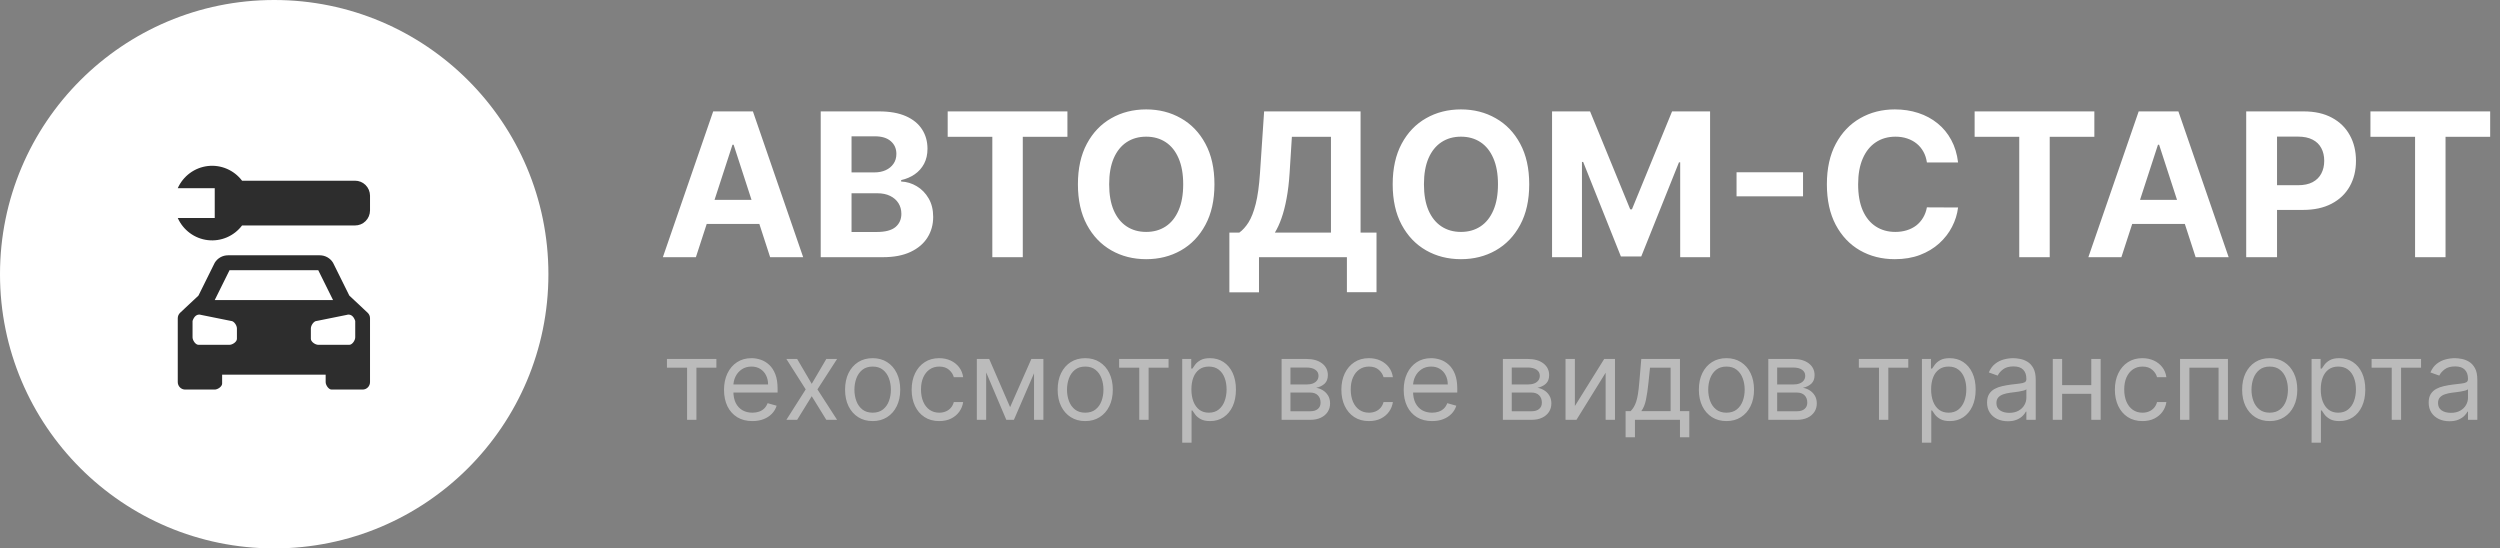
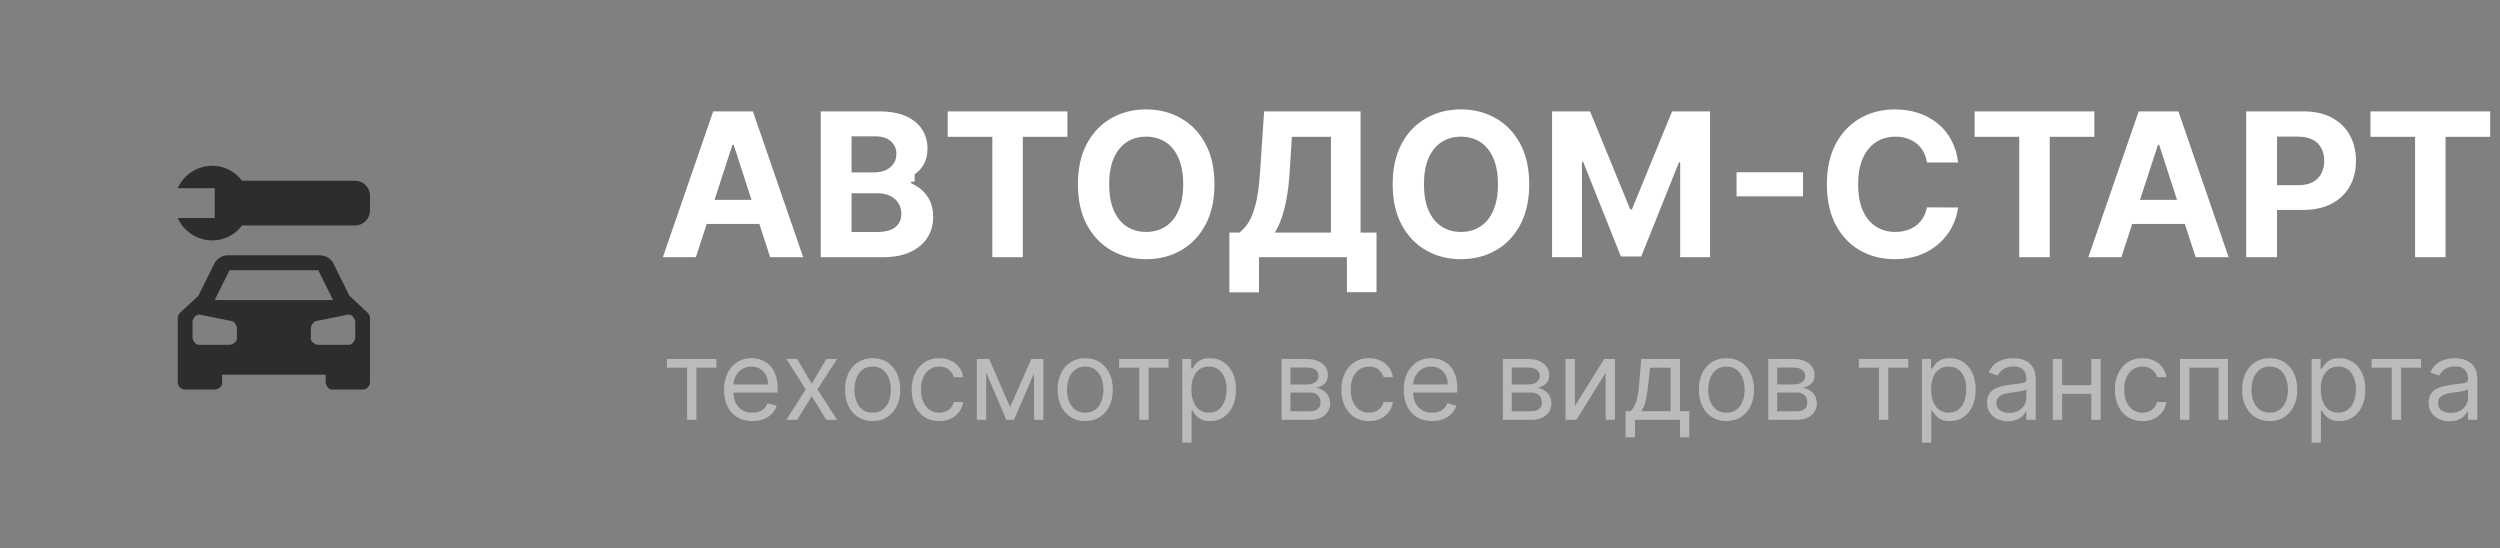
<svg xmlns="http://www.w3.org/2000/svg" width="661" height="145" viewBox="0 0 661 145" fill="none">
  <rect x="0" y="0" width="661" height="145" fill="#808080" stroke="none" />
-   <circle cx="72.5" cy="72.5" r="72.5" fill="white" />
-   <path d="M64.129 89.733V58.46H74.695C77.138 58.46 79.144 58.878 80.712 59.712C82.279 60.537 83.44 61.672 84.193 63.117C84.946 64.563 85.323 66.207 85.323 68.05C85.323 69.892 84.946 71.526 84.193 72.951C83.44 74.376 82.284 75.496 80.727 76.311C79.169 77.115 77.179 77.517 74.756 77.517H66.205V74.097H74.634C76.304 74.097 77.647 73.852 78.665 73.364C79.694 72.875 80.437 72.183 80.895 71.287C81.363 70.381 81.597 69.302 81.597 68.05C81.597 66.797 81.363 65.703 80.895 64.767C80.427 63.83 79.678 63.107 78.65 62.598C77.622 62.079 76.263 61.82 74.573 61.82H67.915V89.733H64.129ZM78.849 75.685L86.545 89.733H82.147L74.573 75.685H78.849Z" fill="white" />
  <path d="M176.341 97.214V94.909H189.415V97.214H184.135V111H181.663V97.214H176.341ZM198.932 111.335C197.382 111.335 196.044 110.993 194.92 110.309C193.802 109.617 192.94 108.653 192.332 107.417C191.732 106.174 191.431 104.728 191.431 103.08C191.431 101.432 191.732 99.979 192.332 98.722C192.94 97.458 193.785 96.474 194.867 95.768C195.957 95.056 197.228 94.7 198.681 94.7C199.519 94.7 200.346 94.839 201.163 95.119C201.981 95.398 202.724 95.852 203.395 96.481C204.065 97.102 204.6 97.926 204.998 98.953C205.396 99.979 205.595 101.243 205.595 102.745V103.793H193.191V101.656H203.081C203.081 100.748 202.899 99.938 202.536 99.225C202.18 98.513 201.67 97.951 201.006 97.538C200.35 97.126 199.575 96.921 198.681 96.921C197.696 96.921 196.844 97.165 196.125 97.654C195.412 98.136 194.864 98.764 194.48 99.539C194.096 100.315 193.904 101.146 193.904 102.033V103.457C193.904 104.673 194.113 105.703 194.532 106.548C194.958 107.386 195.548 108.025 196.303 108.465C197.057 108.898 197.933 109.114 198.932 109.114C199.582 109.114 200.168 109.024 200.692 108.842C201.223 108.653 201.68 108.374 202.064 108.004C202.448 107.627 202.745 107.159 202.955 106.6L205.343 107.271C205.092 108.081 204.669 108.793 204.076 109.408C203.482 110.015 202.749 110.49 201.876 110.832C201.003 111.168 200.022 111.335 198.932 111.335ZM210.767 94.909L214.622 101.488L218.477 94.909H221.327L216.131 102.955L221.327 111H218.477L214.622 104.756L210.767 111H207.918L213.03 102.955L207.918 94.909H210.767ZM230.729 111.335C229.276 111.335 228.002 110.99 226.905 110.298C225.816 109.607 224.964 108.639 224.349 107.396C223.742 106.153 223.438 104.701 223.438 103.038C223.438 101.362 223.742 99.899 224.349 98.649C224.964 97.399 225.816 96.428 226.905 95.737C228.002 95.045 229.276 94.7 230.729 94.7C232.182 94.7 233.453 95.045 234.542 95.737C235.639 96.428 236.491 97.399 237.098 98.649C237.713 99.899 238.02 101.362 238.02 103.038C238.02 104.701 237.713 106.153 237.098 107.396C236.491 108.639 235.639 109.607 234.542 110.298C233.453 110.99 232.182 111.335 230.729 111.335ZM230.729 109.114C231.832 109.114 232.74 108.831 233.453 108.266C234.165 107.7 234.692 106.956 235.034 106.034C235.377 105.113 235.548 104.114 235.548 103.038C235.548 101.963 235.377 100.961 235.034 100.032C234.692 99.103 234.165 98.352 233.453 97.779C232.74 97.207 231.832 96.921 230.729 96.921C229.625 96.921 228.718 97.207 228.005 97.779C227.293 98.352 226.766 99.103 226.423 100.032C226.081 100.961 225.91 101.963 225.91 103.038C225.91 104.114 226.081 105.113 226.423 106.034C226.766 106.956 227.293 107.7 228.005 108.266C228.718 108.831 229.625 109.114 230.729 109.114ZM248.331 111.335C246.822 111.335 245.523 110.979 244.434 110.267C243.344 109.554 242.506 108.573 241.92 107.323C241.333 106.073 241.04 104.645 241.04 103.038C241.04 101.404 241.34 99.962 241.941 98.712C242.548 97.455 243.393 96.474 244.476 95.768C245.565 95.056 246.836 94.7 248.289 94.7C249.42 94.7 250.44 94.909 251.348 95.328C252.256 95.747 253 96.334 253.579 97.088C254.159 97.842 254.519 98.722 254.658 99.728H252.186C251.998 98.995 251.578 98.345 250.929 97.779C250.286 97.207 249.42 96.921 248.331 96.921C247.367 96.921 246.522 97.172 245.796 97.675C245.076 98.171 244.514 98.873 244.109 99.78C243.711 100.681 243.512 101.739 243.512 102.955C243.512 104.198 243.708 105.28 244.099 106.202C244.497 107.124 245.056 107.84 245.775 108.35C246.501 108.859 247.353 109.114 248.331 109.114C248.973 109.114 249.557 109.003 250.08 108.779C250.604 108.556 251.048 108.234 251.411 107.815C251.774 107.396 252.032 106.893 252.186 106.307H254.658C254.519 107.257 254.173 108.112 253.621 108.873C253.077 109.628 252.354 110.228 251.453 110.675C250.559 111.115 249.518 111.335 248.331 111.335ZM267.072 107.648L272.687 94.909H275.034L268.078 111H266.067L259.236 94.909H261.541L267.072 107.648ZM260.745 94.909V111H258.273V94.909H260.745ZM273.4 111V94.909H275.872V111H273.4ZM286.934 111.335C285.482 111.335 284.207 110.99 283.111 110.298C282.021 109.607 281.169 108.639 280.555 107.396C279.947 106.153 279.643 104.701 279.643 103.038C279.643 101.362 279.947 99.899 280.555 98.649C281.169 97.399 282.021 96.428 283.111 95.737C284.207 95.045 285.482 94.7 286.934 94.7C288.387 94.7 289.658 95.045 290.748 95.737C291.844 96.428 292.696 97.399 293.304 98.649C293.918 99.899 294.226 101.362 294.226 103.038C294.226 104.701 293.918 106.153 293.304 107.396C292.696 108.639 291.844 109.607 290.748 110.298C289.658 110.99 288.387 111.335 286.934 111.335ZM286.934 109.114C288.038 109.114 288.946 108.831 289.658 108.266C290.371 107.7 290.898 106.956 291.24 106.034C291.582 105.113 291.753 104.114 291.753 103.038C291.753 101.963 291.582 100.961 291.24 100.032C290.898 99.103 290.371 98.352 289.658 97.779C288.946 97.207 288.038 96.921 286.934 96.921C285.831 96.921 284.923 97.207 284.211 97.779C283.498 98.352 282.971 99.103 282.629 100.032C282.287 100.961 282.116 101.963 282.116 103.038C282.116 104.114 282.287 105.113 282.629 106.034C282.971 106.956 283.498 107.7 284.211 108.266C284.923 108.831 285.831 109.114 286.934 109.114ZM295.897 97.214V94.909H308.97V97.214H303.691V111H301.218V97.214H295.897ZM312.577 117.034V94.909H314.965V97.465H315.259C315.44 97.186 315.692 96.83 316.013 96.397C316.341 95.957 316.809 95.566 317.417 95.223C318.031 94.874 318.862 94.7 319.91 94.7C321.265 94.7 322.459 95.038 323.493 95.716C324.526 96.393 325.333 97.353 325.913 98.597C326.492 99.84 326.782 101.306 326.782 102.996C326.782 104.701 326.492 106.178 325.913 107.428C325.333 108.671 324.53 109.635 323.503 110.319C322.476 110.997 321.293 111.335 319.952 111.335C318.918 111.335 318.091 111.164 317.469 110.822C316.847 110.473 316.369 110.078 316.034 109.638C315.699 109.191 315.44 108.821 315.259 108.528H315.049V117.034H312.577ZM315.007 102.955C315.007 104.17 315.185 105.242 315.541 106.171C315.898 107.093 316.418 107.815 317.102 108.339C317.787 108.856 318.625 109.114 319.617 109.114C320.65 109.114 321.513 108.842 322.204 108.297C322.902 107.746 323.426 107.005 323.775 106.076C324.132 105.141 324.31 104.1 324.31 102.955C324.31 101.823 324.135 100.804 323.786 99.896C323.444 98.981 322.923 98.258 322.225 97.727C321.534 97.189 320.664 96.921 319.617 96.921C318.611 96.921 317.766 97.175 317.081 97.685C316.397 98.188 315.88 98.893 315.531 99.801C315.182 100.702 315.007 101.753 315.007 102.955ZM338.85 111V94.909H345.429C347.161 94.909 348.537 95.3 349.557 96.082C350.576 96.865 351.086 97.898 351.086 99.183C351.086 100.161 350.796 100.919 350.216 101.456C349.637 101.987 348.893 102.347 347.985 102.536C348.579 102.619 349.155 102.829 349.714 103.164C350.279 103.499 350.747 103.96 351.117 104.547C351.488 105.127 351.673 105.839 351.673 106.684C351.673 107.508 351.463 108.245 351.044 108.894C350.625 109.544 350.024 110.057 349.242 110.434C348.46 110.811 347.524 111 346.435 111H338.85ZM341.197 108.737H346.435C347.287 108.737 347.954 108.535 348.436 108.13C348.917 107.725 349.158 107.173 349.158 106.474C349.158 105.643 348.917 104.99 348.436 104.515C347.954 104.034 347.287 103.793 346.435 103.793H341.197V108.737ZM341.197 101.656H345.429C346.092 101.656 346.662 101.565 347.137 101.383C347.611 101.195 347.975 100.929 348.226 100.587C348.484 100.238 348.614 99.826 348.614 99.351C348.614 98.673 348.331 98.143 347.765 97.758C347.199 97.367 346.421 97.172 345.429 97.172H341.197V101.656ZM361.952 111.335C360.444 111.335 359.145 110.979 358.055 110.267C356.966 109.554 356.127 108.573 355.541 107.323C354.954 106.073 354.661 104.645 354.661 103.038C354.661 101.404 354.961 99.962 355.562 98.712C356.169 97.455 357.014 96.474 358.097 95.768C359.186 95.056 360.458 94.7 361.91 94.7C363.042 94.7 364.061 94.909 364.969 95.328C365.877 95.747 366.621 96.334 367.2 97.088C367.78 97.842 368.14 98.722 368.279 99.728H365.807C365.619 98.995 365.2 98.345 364.55 97.779C363.908 97.207 363.042 96.921 361.952 96.921C360.988 96.921 360.143 97.172 359.417 97.675C358.698 98.171 358.135 98.873 357.73 99.78C357.332 100.681 357.133 101.739 357.133 102.955C357.133 104.198 357.329 105.28 357.72 106.202C358.118 107.124 358.677 107.84 359.396 108.35C360.122 108.859 360.974 109.114 361.952 109.114C362.595 109.114 363.178 109.003 363.702 108.779C364.225 108.556 364.669 108.234 365.032 107.815C365.395 107.396 365.654 106.893 365.807 106.307H368.279C368.14 107.257 367.794 108.112 367.242 108.873C366.698 109.628 365.975 110.228 365.074 110.675C364.18 111.115 363.139 111.335 361.952 111.335ZM378.64 111.335C377.09 111.335 375.752 110.993 374.628 110.309C373.51 109.617 372.648 108.653 372.04 107.417C371.44 106.174 371.139 104.728 371.139 103.08C371.139 101.432 371.44 99.979 372.04 98.722C372.648 97.458 373.493 96.474 374.575 95.768C375.665 95.056 376.936 94.7 378.389 94.7C379.227 94.7 380.054 94.839 380.871 95.119C381.689 95.398 382.432 95.852 383.103 96.481C383.773 97.102 384.308 97.926 384.706 98.953C385.104 99.979 385.303 101.243 385.303 102.745V103.793H372.899V101.656H382.789C382.789 100.748 382.607 99.938 382.244 99.225C381.888 98.513 381.378 97.951 380.714 97.538C380.058 97.126 379.283 96.921 378.389 96.921C377.404 96.921 376.552 97.165 375.833 97.654C375.12 98.136 374.572 98.764 374.188 99.539C373.804 100.315 373.612 101.146 373.612 102.033V103.457C373.612 104.673 373.821 105.703 374.24 106.548C374.666 107.386 375.256 108.025 376.011 108.465C376.765 108.898 377.641 109.114 378.64 109.114C379.29 109.114 379.876 109.024 380.4 108.842C380.931 108.653 381.388 108.374 381.772 108.004C382.156 107.627 382.453 107.159 382.663 106.6L385.051 107.271C384.8 108.081 384.377 108.793 383.784 109.408C383.19 110.015 382.457 110.49 381.584 110.832C380.711 111.168 379.73 111.335 378.64 111.335ZM397.36 111V94.909H403.939C405.671 94.909 407.047 95.3 408.067 96.082C409.086 96.865 409.596 97.898 409.596 99.183C409.596 100.161 409.306 100.919 408.727 101.456C408.147 101.987 407.403 102.347 406.495 102.536C407.089 102.619 407.665 102.829 408.224 103.164C408.79 103.499 409.258 103.96 409.628 104.547C409.998 105.127 410.183 105.839 410.183 106.684C410.183 107.508 409.973 108.245 409.554 108.894C409.135 109.544 408.535 110.057 407.752 110.434C406.97 110.811 406.034 111 404.945 111H397.36ZM399.707 108.737H404.945C405.797 108.737 406.464 108.535 406.946 108.13C407.428 107.725 407.669 107.173 407.669 106.474C407.669 105.643 407.428 104.99 406.946 104.515C406.464 104.034 405.797 103.793 404.945 103.793H399.707V108.737ZM399.707 101.656H403.939C404.603 101.656 405.172 101.565 405.647 101.383C406.122 101.195 406.485 100.929 406.736 100.587C406.995 100.238 407.124 99.826 407.124 99.351C407.124 98.673 406.841 98.143 406.275 97.758C405.71 97.367 404.931 97.172 403.939 97.172H399.707V101.656ZM416.398 107.354L424.15 94.909H426.999V111H424.527V98.555L416.817 111H413.925V94.909H416.398V107.354ZM429.809 115.609V108.695H431.15C431.479 108.353 431.761 107.983 431.999 107.585C432.236 107.187 432.442 106.715 432.617 106.171C432.799 105.619 432.952 104.948 433.078 104.159C433.204 103.363 433.315 102.403 433.413 101.278L433.958 94.909H444.182V108.695H446.655V115.609H444.182V111H432.282V115.609H429.809ZM433.958 108.695H441.71V97.214H436.263L435.843 101.278C435.669 102.962 435.452 104.432 435.194 105.689C434.936 106.946 434.524 107.948 433.958 108.695ZM456.473 111.335C455.02 111.335 453.746 110.99 452.649 110.298C451.56 109.607 450.708 108.639 450.093 107.396C449.486 106.153 449.182 104.701 449.182 103.038C449.182 101.362 449.486 99.899 450.093 98.649C450.708 97.399 451.56 96.428 452.649 95.737C453.746 95.045 455.02 94.7 456.473 94.7C457.926 94.7 459.197 95.045 460.286 95.737C461.383 96.428 462.235 97.399 462.842 98.649C463.457 99.899 463.764 101.362 463.764 103.038C463.764 104.701 463.457 106.153 462.842 107.396C462.235 108.639 461.383 109.607 460.286 110.298C459.197 110.99 457.926 111.335 456.473 111.335ZM456.473 109.114C457.577 109.114 458.484 108.831 459.197 108.266C459.909 107.7 460.436 106.956 460.779 106.034C461.121 105.113 461.292 104.114 461.292 103.038C461.292 101.963 461.121 100.961 460.779 100.032C460.436 99.103 459.909 98.352 459.197 97.779C458.484 97.207 457.577 96.921 456.473 96.921C455.37 96.921 454.462 97.207 453.749 97.779C453.037 98.352 452.51 99.103 452.167 100.032C451.825 100.961 451.654 101.963 451.654 103.038C451.654 104.114 451.825 105.113 452.167 106.034C452.51 106.956 453.037 107.7 453.749 108.266C454.462 108.831 455.37 109.114 456.473 109.114ZM467.538 111V94.909H474.117C475.849 94.909 477.225 95.3 478.244 96.082C479.264 96.865 479.774 97.898 479.774 99.183C479.774 100.161 479.484 100.919 478.904 101.456C478.325 101.987 477.581 102.347 476.673 102.536C477.267 102.619 477.843 102.829 478.402 103.164C478.967 103.499 479.435 103.96 479.805 104.547C480.176 105.127 480.361 105.839 480.361 106.684C480.361 107.508 480.151 108.245 479.732 108.894C479.313 109.544 478.712 110.057 477.93 110.434C477.148 110.811 476.212 111 475.123 111H467.538ZM469.885 108.737H475.123C475.975 108.737 476.642 108.535 477.124 108.13C477.605 107.725 477.846 107.173 477.846 106.474C477.846 105.643 477.605 104.99 477.124 104.515C476.642 104.034 475.975 103.793 475.123 103.793H469.885V108.737ZM469.885 101.656H474.117C474.78 101.656 475.35 101.565 475.825 101.383C476.299 101.195 476.663 100.929 476.914 100.587C477.172 100.238 477.302 99.826 477.302 99.351C477.302 98.673 477.019 98.143 476.453 97.758C475.887 97.367 475.109 97.172 474.117 97.172H469.885V101.656ZM491.478 97.214V94.909H504.552V97.214H499.272V111H496.8V97.214H491.478ZM508.158 117.034V94.909H510.547V97.465H510.84C511.022 97.186 511.273 96.83 511.594 96.397C511.923 95.957 512.391 95.566 512.998 95.223C513.613 94.874 514.444 94.7 515.491 94.7C516.846 94.7 518.041 95.038 519.074 95.716C520.108 96.393 520.914 97.353 521.494 98.597C522.074 99.84 522.364 101.306 522.364 102.996C522.364 104.701 522.074 106.178 521.494 107.428C520.914 108.671 520.111 109.635 519.085 110.319C518.058 110.997 516.874 111.335 515.533 111.335C514.5 111.335 513.672 111.164 513.051 110.822C512.429 110.473 511.951 110.078 511.615 109.638C511.28 109.191 511.022 108.821 510.84 108.528H510.631V117.034H508.158ZM510.589 102.955C510.589 104.17 510.767 105.242 511.123 106.171C511.479 107.093 511.999 107.815 512.684 108.339C513.368 108.856 514.206 109.114 515.198 109.114C516.232 109.114 517.094 108.842 517.786 108.297C518.484 107.746 519.008 107.005 519.357 106.076C519.713 105.141 519.891 104.1 519.891 102.955C519.891 101.823 519.717 100.804 519.367 99.896C519.025 98.981 518.505 98.258 517.807 97.727C517.115 97.189 516.246 96.921 515.198 96.921C514.192 96.921 513.347 97.175 512.663 97.685C511.978 98.188 511.462 98.893 511.112 99.801C510.763 100.702 510.589 101.753 510.589 102.955ZM530.87 111.377C529.85 111.377 528.925 111.185 528.094 110.801C527.263 110.41 526.603 109.848 526.114 109.114C525.625 108.374 525.381 107.48 525.381 106.433C525.381 105.511 525.562 104.763 525.925 104.191C526.289 103.611 526.774 103.157 527.381 102.829C527.989 102.501 528.66 102.256 529.393 102.096C530.133 101.928 530.877 101.795 531.624 101.697C532.602 101.572 533.395 101.477 534.002 101.415C534.617 101.345 535.064 101.23 535.343 101.069C535.629 100.908 535.773 100.629 535.773 100.231V100.147C535.773 99.113 535.49 98.31 534.924 97.738C534.365 97.165 533.517 96.879 532.378 96.879C531.198 96.879 530.273 97.137 529.602 97.654C528.932 98.171 528.46 98.722 528.188 99.309L525.842 98.471C526.261 97.493 526.819 96.732 527.518 96.187C528.223 95.635 528.991 95.251 529.822 95.035C530.66 94.811 531.485 94.7 532.295 94.7C532.811 94.7 533.405 94.762 534.076 94.888C534.753 95.007 535.406 95.255 536.035 95.632C536.67 96.009 537.197 96.578 537.616 97.34C538.035 98.101 538.245 99.12 538.245 100.398V111H535.773V108.821H535.647C535.479 109.17 535.2 109.544 534.809 109.942C534.418 110.34 533.897 110.679 533.248 110.958C532.598 111.237 531.806 111.377 530.87 111.377ZM531.247 109.156C532.225 109.156 533.049 108.964 533.719 108.58C534.397 108.196 534.907 107.7 535.249 107.093C535.598 106.485 535.773 105.846 535.773 105.175V102.913C535.668 103.038 535.437 103.154 535.081 103.258C534.732 103.356 534.327 103.443 533.866 103.52C533.412 103.59 532.969 103.653 532.536 103.709C532.11 103.758 531.764 103.8 531.498 103.835C530.856 103.918 530.255 104.055 529.697 104.243C529.145 104.425 528.698 104.701 528.356 105.071C528.021 105.434 527.853 105.93 527.853 106.558C527.853 107.417 528.171 108.067 528.806 108.507C529.449 108.94 530.262 109.156 531.247 109.156ZM553.527 101.823V104.128H544.643V101.823H553.527ZM545.23 94.909V111H542.757V94.909H545.23ZM555.412 94.909V111H552.94V94.909H555.412ZM566.464 111.335C564.956 111.335 563.657 110.979 562.567 110.267C561.478 109.554 560.64 108.573 560.053 107.323C559.466 106.073 559.173 104.645 559.173 103.038C559.173 101.404 559.473 99.962 560.074 98.712C560.682 97.455 561.527 96.474 562.609 95.768C563.699 95.056 564.97 94.7 566.422 94.7C567.554 94.7 568.573 94.909 569.481 95.328C570.389 95.747 571.133 96.334 571.713 97.088C572.292 97.842 572.652 98.722 572.792 99.728H570.319C570.131 98.995 569.712 98.345 569.062 97.779C568.42 97.207 567.554 96.921 566.464 96.921C565.5 96.921 564.655 97.172 563.929 97.675C563.21 98.171 562.648 98.873 562.242 99.78C561.844 100.681 561.645 101.739 561.645 102.955C561.645 104.198 561.841 105.28 562.232 106.202C562.63 107.124 563.189 107.84 563.908 108.35C564.634 108.859 565.487 109.114 566.464 109.114C567.107 109.114 567.69 109.003 568.214 108.779C568.738 108.556 569.181 108.234 569.544 107.815C569.907 107.396 570.166 106.893 570.319 106.307H572.792C572.652 107.257 572.306 108.112 571.755 108.873C571.21 109.628 570.487 110.228 569.586 110.675C568.692 111.115 567.652 111.335 566.464 111.335ZM576.406 111V94.909H589.061V111H586.588V97.214H578.878V111H576.406ZM600.113 111.335C598.66 111.335 597.385 110.99 596.289 110.298C595.2 109.607 594.347 108.639 593.733 107.396C593.125 106.153 592.822 104.701 592.822 103.038C592.822 101.362 593.125 99.899 593.733 98.649C594.347 97.399 595.2 96.428 596.289 95.737C597.385 95.045 598.66 94.7 600.113 94.7C601.565 94.7 602.836 95.045 603.926 95.737C605.022 96.428 605.874 97.399 606.482 98.649C607.097 99.899 607.404 101.362 607.404 103.038C607.404 104.701 607.097 106.153 606.482 107.396C605.874 108.639 605.022 109.607 603.926 110.298C602.836 110.99 601.565 111.335 600.113 111.335ZM600.113 109.114C601.216 109.114 602.124 108.831 602.836 108.266C603.549 107.7 604.076 106.956 604.418 106.034C604.76 105.113 604.932 104.114 604.932 103.038C604.932 101.963 604.76 100.961 604.418 100.032C604.076 99.103 603.549 98.352 602.836 97.779C602.124 97.207 601.216 96.921 600.113 96.921C599.009 96.921 598.101 97.207 597.389 97.779C596.677 98.352 596.149 99.103 595.807 100.032C595.465 100.961 595.294 101.963 595.294 103.038C595.294 104.114 595.465 105.113 595.807 106.034C596.149 106.956 596.677 107.7 597.389 108.266C598.101 108.831 599.009 109.114 600.113 109.114ZM611.178 117.034V94.909H613.566V97.465H613.86C614.041 97.186 614.293 96.83 614.614 96.397C614.942 95.957 615.41 95.566 616.018 95.223C616.632 94.874 617.463 94.7 618.511 94.7C619.866 94.7 621.06 95.038 622.094 95.716C623.127 96.393 623.934 97.353 624.514 98.597C625.093 99.84 625.383 101.306 625.383 102.996C625.383 104.701 625.093 106.178 624.514 107.428C623.934 108.671 623.131 109.635 622.104 110.319C621.078 110.997 619.894 111.335 618.553 111.335C617.519 111.335 616.692 111.164 616.07 110.822C615.448 110.473 614.97 110.078 614.635 109.638C614.3 109.191 614.041 108.821 613.86 108.528H613.65V117.034H611.178ZM613.608 102.955C613.608 104.17 613.786 105.242 614.142 106.171C614.499 107.093 615.019 107.815 615.703 108.339C616.388 108.856 617.226 109.114 618.218 109.114C619.251 109.114 620.114 108.842 620.805 108.297C621.504 107.746 622.027 107.005 622.377 106.076C622.733 105.141 622.911 104.1 622.911 102.955C622.911 101.823 622.736 100.804 622.387 99.896C622.045 98.981 621.524 98.258 620.826 97.727C620.135 97.189 619.265 96.921 618.218 96.921C617.212 96.921 616.367 97.175 615.682 97.685C614.998 98.188 614.481 98.893 614.132 99.801C613.783 100.702 613.608 101.753 613.608 102.955ZM627.051 97.214V94.909H640.125V97.214H634.845V111H632.373V97.214H627.051ZM647.631 111.377C646.612 111.377 645.686 111.185 644.855 110.801C644.024 110.41 643.364 109.848 642.875 109.114C642.386 108.374 642.142 107.48 642.142 106.433C642.142 105.511 642.323 104.763 642.687 104.191C643.05 103.611 643.535 103.157 644.143 102.829C644.75 102.501 645.421 102.256 646.154 102.096C646.894 101.928 647.638 101.795 648.385 101.697C649.363 101.572 650.156 101.477 650.763 101.415C651.378 101.345 651.825 101.23 652.104 101.069C652.391 100.908 652.534 100.629 652.534 100.231V100.147C652.534 99.113 652.251 98.31 651.685 97.738C651.127 97.165 650.278 96.879 649.14 96.879C647.959 96.879 647.034 97.137 646.364 97.654C645.693 98.171 645.222 98.722 644.949 99.309L642.603 98.471C643.022 97.493 643.581 96.732 644.279 96.187C644.984 95.635 645.753 95.251 646.584 95.035C647.422 94.811 648.246 94.7 649.056 94.7C649.573 94.7 650.166 94.762 650.837 94.888C651.514 95.007 652.167 95.255 652.796 95.632C653.431 96.009 653.959 96.578 654.378 97.34C654.797 98.101 655.006 99.12 655.006 100.398V111H652.534V108.821H652.408C652.241 109.17 651.961 109.544 651.57 109.942C651.179 110.34 650.659 110.679 650.009 110.958C649.36 111.237 648.567 111.377 647.631 111.377ZM648.008 109.156C648.986 109.156 649.81 108.964 650.481 108.58C651.158 108.196 651.668 107.7 652.01 107.093C652.359 106.485 652.534 105.846 652.534 105.175V102.913C652.429 103.038 652.199 103.154 651.842 103.258C651.493 103.356 651.088 103.443 650.627 103.52C650.173 103.59 649.73 103.653 649.297 103.709C648.871 103.758 648.525 103.8 648.26 103.835C647.617 103.918 647.017 104.055 646.458 104.243C645.906 104.425 645.459 104.701 645.117 105.071C644.782 105.434 644.614 105.93 644.614 106.558C644.614 107.417 644.932 108.067 645.567 108.507C646.21 108.94 647.024 109.156 648.008 109.156Z" fill="#BBBBBB" />
-   <path d="M183.994 68H175.261L188.567 29.454H199.07L212.357 68H203.624L193.969 38.263H193.668L183.994 68ZM183.448 52.849H204.076V59.211H183.448V52.849ZM216.997 68V29.454H232.43C235.266 29.454 237.631 29.875 239.525 30.716C241.42 31.556 242.844 32.723 243.798 34.216C244.751 35.697 245.228 37.403 245.228 39.336C245.228 40.841 244.927 42.165 244.325 43.307C243.722 44.436 242.894 45.365 241.84 46.092C240.799 46.807 239.607 47.316 238.264 47.617V47.993C239.732 48.056 241.106 48.47 242.386 49.235C243.679 50.001 244.726 51.074 245.529 52.454C246.332 53.822 246.734 55.453 246.734 57.347C246.734 59.392 246.226 61.218 245.209 62.824C244.206 64.418 242.719 65.679 240.749 66.607C238.779 67.536 236.351 68 233.465 68H216.997ZM225.146 61.337H231.79C234.061 61.337 235.717 60.904 236.759 60.039C237.8 59.16 238.321 57.993 238.321 56.538C238.321 55.471 238.064 54.53 237.549 53.715C237.035 52.899 236.301 52.259 235.347 51.795C234.406 51.331 233.283 51.099 231.978 51.099H225.146V61.337ZM225.146 45.584H231.188C232.304 45.584 233.296 45.39 234.161 45.001C235.04 44.599 235.73 44.035 236.232 43.307C236.746 42.579 237.003 41.707 237.003 40.691C237.003 39.298 236.508 38.175 235.517 37.322C234.538 36.468 233.145 36.042 231.338 36.042H225.146V45.584ZM250.569 36.174V29.454H282.226V36.174H270.425V68H262.369V36.174H250.569ZM321.1 48.727C321.1 52.931 320.304 56.507 318.71 59.455C317.129 62.404 314.971 64.656 312.236 66.212C309.513 67.755 306.451 68.527 303.051 68.527C299.626 68.527 296.552 67.749 293.829 66.193C291.106 64.637 288.954 62.385 287.373 59.436C285.792 56.488 285.002 52.918 285.002 48.727C285.002 44.524 285.792 40.948 287.373 37.999C288.954 35.051 291.106 32.805 293.829 31.261C296.552 29.706 299.626 28.928 303.051 28.928C306.451 28.928 309.513 29.706 312.236 31.261C314.971 32.805 317.129 35.051 318.71 37.999C320.304 40.948 321.1 44.524 321.1 48.727ZM312.838 48.727C312.838 46.005 312.43 43.708 311.615 41.839C310.812 39.969 309.676 38.551 308.208 37.585C306.74 36.619 305.021 36.136 303.051 36.136C301.081 36.136 299.362 36.619 297.894 37.585C296.426 38.551 295.284 39.969 294.469 41.839C293.666 43.708 293.264 46.005 293.264 48.727C293.264 51.45 293.666 53.746 294.469 55.616C295.284 57.485 296.426 58.903 297.894 59.869C299.362 60.836 301.081 61.319 303.051 61.319C305.021 61.319 306.74 60.836 308.208 59.869C309.676 58.903 310.812 57.485 311.615 55.616C312.43 53.746 312.838 51.45 312.838 48.727ZM325.048 77.298V61.507H327.664C328.555 60.867 329.371 59.963 330.111 58.797C330.851 57.617 331.485 55.992 332.012 53.922C332.539 51.839 332.915 49.116 333.141 45.754L334.233 29.454H359.735V61.507H363.951V77.26H356.122V68H332.878V77.298H325.048ZM337.075 61.507H351.906V36.174H341.573L340.971 45.754C340.808 48.301 340.538 50.559 340.161 52.529C339.798 54.499 339.352 56.224 338.825 57.705C338.311 59.173 337.727 60.44 337.075 61.507ZM404.327 48.727C404.327 52.931 403.53 56.507 401.937 59.455C400.356 62.404 398.198 64.656 395.462 66.212C392.739 67.755 389.678 68.527 386.278 68.527C382.852 68.527 379.778 67.749 377.055 66.193C374.333 64.637 372.181 62.385 370.6 59.436C369.019 56.488 368.228 52.918 368.228 48.727C368.228 44.524 369.019 40.948 370.6 37.999C372.181 35.051 374.333 32.805 377.055 31.261C379.778 29.706 382.852 28.928 386.278 28.928C389.678 28.928 392.739 29.706 395.462 31.261C398.198 32.805 400.356 35.051 401.937 37.999C403.53 40.948 404.327 44.524 404.327 48.727ZM396.065 48.727C396.065 46.005 395.657 43.708 394.841 41.839C394.038 39.969 392.903 38.551 391.435 37.585C389.967 36.619 388.248 36.136 386.278 36.136C384.308 36.136 382.589 36.619 381.121 37.585C379.653 38.551 378.511 39.969 377.695 41.839C376.892 43.708 376.491 46.005 376.491 48.727C376.491 51.45 376.892 53.746 377.695 55.616C378.511 57.485 379.653 58.903 381.121 59.869C382.589 60.836 384.308 61.319 386.278 61.319C388.248 61.319 389.967 60.836 391.435 59.869C392.903 58.903 394.038 57.485 394.841 55.616C395.657 53.746 396.065 51.45 396.065 48.727ZM410.364 29.454H420.414L431.029 55.352H431.481L442.096 29.454H452.146V68H444.242V42.912H443.922L433.947 67.812H428.564L418.589 42.818H418.269V68H410.364V29.454ZM476.722 45.547V51.908H459.143V45.547H476.722ZM517.714 42.949H509.471C509.32 41.883 509.013 40.935 508.548 40.107C508.084 39.267 507.488 38.551 506.76 37.962C506.033 37.372 505.192 36.92 504.238 36.606C503.297 36.293 502.275 36.136 501.171 36.136C499.176 36.136 497.438 36.632 495.957 37.623C494.477 38.602 493.328 40.032 492.513 41.914C491.697 43.784 491.29 46.055 491.29 48.727C491.29 51.475 491.697 53.784 492.513 55.653C493.341 57.523 494.495 58.934 495.976 59.888C497.457 60.842 499.169 61.319 501.114 61.319C502.206 61.319 503.216 61.174 504.144 60.886C505.085 60.597 505.92 60.177 506.647 59.625C507.375 59.06 507.977 58.376 508.454 57.573C508.944 56.77 509.282 55.854 509.471 54.825L517.714 54.863C517.501 56.632 516.968 58.339 516.114 59.982C515.274 61.613 514.138 63.075 512.708 64.368C511.29 65.647 509.596 66.664 507.626 67.416C505.669 68.157 503.454 68.527 500.982 68.527C497.544 68.527 494.47 67.749 491.76 66.193C489.062 64.637 486.929 62.385 485.361 59.436C483.805 56.488 483.027 52.918 483.027 48.727C483.027 44.524 483.818 40.948 485.399 37.999C486.979 35.051 489.125 32.805 491.835 31.261C494.546 29.706 497.595 28.928 500.982 28.928C503.216 28.928 505.286 29.241 507.193 29.869C509.113 30.496 510.813 31.412 512.294 32.617C513.774 33.809 514.979 35.27 515.907 37.002C516.848 38.733 517.451 40.716 517.714 42.949ZM522.09 36.174V29.454H553.747V36.174H541.946V68H533.891V36.174H522.09ZM560.894 68H552.161L565.468 29.454H575.97L589.258 68H580.525L570.869 38.263H570.568L560.894 68ZM560.349 52.849H580.976V59.211H560.349V52.849ZM593.897 68V29.454H609.104C612.028 29.454 614.519 30.013 616.576 31.13C618.634 32.234 620.203 33.771 621.282 35.741C622.373 37.698 622.919 39.957 622.919 42.516C622.919 45.076 622.367 47.334 621.263 49.292C620.159 51.249 618.559 52.774 616.463 53.865C614.381 54.957 611.859 55.503 608.897 55.503H599.205V48.972H607.58C609.148 48.972 610.441 48.702 611.457 48.163C612.486 47.611 613.251 46.851 613.753 45.885C614.268 44.907 614.525 43.784 614.525 42.516C614.525 41.236 614.268 40.12 613.753 39.166C613.251 38.2 612.486 37.453 611.457 36.926C610.428 36.387 609.123 36.117 607.542 36.117H602.047V68H593.897ZM626.744 36.174V29.454H658.401V36.174H646.601V68H638.545V36.174H626.744Z" fill="white" />
+   <path d="M183.994 68H175.261L188.567 29.454H199.07L212.357 68H203.624L193.969 38.263H193.668L183.994 68ZM183.448 52.849H204.076V59.211H183.448V52.849ZM216.997 68V29.454H232.43C235.266 29.454 237.631 29.875 239.525 30.716C241.42 31.556 242.844 32.723 243.798 34.216C244.751 35.697 245.228 37.403 245.228 39.336C245.228 40.841 244.927 42.165 244.325 43.307C243.722 44.436 242.894 45.365 241.84 46.092V47.993C239.732 48.056 241.106 48.47 242.386 49.235C243.679 50.001 244.726 51.074 245.529 52.454C246.332 53.822 246.734 55.453 246.734 57.347C246.734 59.392 246.226 61.218 245.209 62.824C244.206 64.418 242.719 65.679 240.749 66.607C238.779 67.536 236.351 68 233.465 68H216.997ZM225.146 61.337H231.79C234.061 61.337 235.717 60.904 236.759 60.039C237.8 59.16 238.321 57.993 238.321 56.538C238.321 55.471 238.064 54.53 237.549 53.715C237.035 52.899 236.301 52.259 235.347 51.795C234.406 51.331 233.283 51.099 231.978 51.099H225.146V61.337ZM225.146 45.584H231.188C232.304 45.584 233.296 45.39 234.161 45.001C235.04 44.599 235.73 44.035 236.232 43.307C236.746 42.579 237.003 41.707 237.003 40.691C237.003 39.298 236.508 38.175 235.517 37.322C234.538 36.468 233.145 36.042 231.338 36.042H225.146V45.584ZM250.569 36.174V29.454H282.226V36.174H270.425V68H262.369V36.174H250.569ZM321.1 48.727C321.1 52.931 320.304 56.507 318.71 59.455C317.129 62.404 314.971 64.656 312.236 66.212C309.513 67.755 306.451 68.527 303.051 68.527C299.626 68.527 296.552 67.749 293.829 66.193C291.106 64.637 288.954 62.385 287.373 59.436C285.792 56.488 285.002 52.918 285.002 48.727C285.002 44.524 285.792 40.948 287.373 37.999C288.954 35.051 291.106 32.805 293.829 31.261C296.552 29.706 299.626 28.928 303.051 28.928C306.451 28.928 309.513 29.706 312.236 31.261C314.971 32.805 317.129 35.051 318.71 37.999C320.304 40.948 321.1 44.524 321.1 48.727ZM312.838 48.727C312.838 46.005 312.43 43.708 311.615 41.839C310.812 39.969 309.676 38.551 308.208 37.585C306.74 36.619 305.021 36.136 303.051 36.136C301.081 36.136 299.362 36.619 297.894 37.585C296.426 38.551 295.284 39.969 294.469 41.839C293.666 43.708 293.264 46.005 293.264 48.727C293.264 51.45 293.666 53.746 294.469 55.616C295.284 57.485 296.426 58.903 297.894 59.869C299.362 60.836 301.081 61.319 303.051 61.319C305.021 61.319 306.74 60.836 308.208 59.869C309.676 58.903 310.812 57.485 311.615 55.616C312.43 53.746 312.838 51.45 312.838 48.727ZM325.048 77.298V61.507H327.664C328.555 60.867 329.371 59.963 330.111 58.797C330.851 57.617 331.485 55.992 332.012 53.922C332.539 51.839 332.915 49.116 333.141 45.754L334.233 29.454H359.735V61.507H363.951V77.26H356.122V68H332.878V77.298H325.048ZM337.075 61.507H351.906V36.174H341.573L340.971 45.754C340.808 48.301 340.538 50.559 340.161 52.529C339.798 54.499 339.352 56.224 338.825 57.705C338.311 59.173 337.727 60.44 337.075 61.507ZM404.327 48.727C404.327 52.931 403.53 56.507 401.937 59.455C400.356 62.404 398.198 64.656 395.462 66.212C392.739 67.755 389.678 68.527 386.278 68.527C382.852 68.527 379.778 67.749 377.055 66.193C374.333 64.637 372.181 62.385 370.6 59.436C369.019 56.488 368.228 52.918 368.228 48.727C368.228 44.524 369.019 40.948 370.6 37.999C372.181 35.051 374.333 32.805 377.055 31.261C379.778 29.706 382.852 28.928 386.278 28.928C389.678 28.928 392.739 29.706 395.462 31.261C398.198 32.805 400.356 35.051 401.937 37.999C403.53 40.948 404.327 44.524 404.327 48.727ZM396.065 48.727C396.065 46.005 395.657 43.708 394.841 41.839C394.038 39.969 392.903 38.551 391.435 37.585C389.967 36.619 388.248 36.136 386.278 36.136C384.308 36.136 382.589 36.619 381.121 37.585C379.653 38.551 378.511 39.969 377.695 41.839C376.892 43.708 376.491 46.005 376.491 48.727C376.491 51.45 376.892 53.746 377.695 55.616C378.511 57.485 379.653 58.903 381.121 59.869C382.589 60.836 384.308 61.319 386.278 61.319C388.248 61.319 389.967 60.836 391.435 59.869C392.903 58.903 394.038 57.485 394.841 55.616C395.657 53.746 396.065 51.45 396.065 48.727ZM410.364 29.454H420.414L431.029 55.352H431.481L442.096 29.454H452.146V68H444.242V42.912H443.922L433.947 67.812H428.564L418.589 42.818H418.269V68H410.364V29.454ZM476.722 45.547V51.908H459.143V45.547H476.722ZM517.714 42.949H509.471C509.32 41.883 509.013 40.935 508.548 40.107C508.084 39.267 507.488 38.551 506.76 37.962C506.033 37.372 505.192 36.92 504.238 36.606C503.297 36.293 502.275 36.136 501.171 36.136C499.176 36.136 497.438 36.632 495.957 37.623C494.477 38.602 493.328 40.032 492.513 41.914C491.697 43.784 491.29 46.055 491.29 48.727C491.29 51.475 491.697 53.784 492.513 55.653C493.341 57.523 494.495 58.934 495.976 59.888C497.457 60.842 499.169 61.319 501.114 61.319C502.206 61.319 503.216 61.174 504.144 60.886C505.085 60.597 505.92 60.177 506.647 59.625C507.375 59.06 507.977 58.376 508.454 57.573C508.944 56.77 509.282 55.854 509.471 54.825L517.714 54.863C517.501 56.632 516.968 58.339 516.114 59.982C515.274 61.613 514.138 63.075 512.708 64.368C511.29 65.647 509.596 66.664 507.626 67.416C505.669 68.157 503.454 68.527 500.982 68.527C497.544 68.527 494.47 67.749 491.76 66.193C489.062 64.637 486.929 62.385 485.361 59.436C483.805 56.488 483.027 52.918 483.027 48.727C483.027 44.524 483.818 40.948 485.399 37.999C486.979 35.051 489.125 32.805 491.835 31.261C494.546 29.706 497.595 28.928 500.982 28.928C503.216 28.928 505.286 29.241 507.193 29.869C509.113 30.496 510.813 31.412 512.294 32.617C513.774 33.809 514.979 35.27 515.907 37.002C516.848 38.733 517.451 40.716 517.714 42.949ZM522.09 36.174V29.454H553.747V36.174H541.946V68H533.891V36.174H522.09ZM560.894 68H552.161L565.468 29.454H575.97L589.258 68H580.525L570.869 38.263H570.568L560.894 68ZM560.349 52.849H580.976V59.211H560.349V52.849ZM593.897 68V29.454H609.104C612.028 29.454 614.519 30.013 616.576 31.13C618.634 32.234 620.203 33.771 621.282 35.741C622.373 37.698 622.919 39.957 622.919 42.516C622.919 45.076 622.367 47.334 621.263 49.292C620.159 51.249 618.559 52.774 616.463 53.865C614.381 54.957 611.859 55.503 608.897 55.503H599.205V48.972H607.58C609.148 48.972 610.441 48.702 611.457 48.163C612.486 47.611 613.251 46.851 613.753 45.885C614.268 44.907 614.525 43.784 614.525 42.516C614.525 41.236 614.268 40.12 613.753 39.166C613.251 38.2 612.486 37.453 611.457 36.926C610.428 36.387 609.123 36.117 607.542 36.117H602.047V68H593.897ZM626.744 36.174V29.454H658.401V36.174H646.601V68H638.545V36.174H626.744Z" fill="white" />
  <path d="M92.359 78.151L88.058 69.473C87.688 68.867 87.171 68.368 86.554 68.022C85.938 67.677 85.244 67.497 84.538 67.501H60.295C59.59 67.497 58.896 67.677 58.279 68.022C57.663 68.368 57.145 68.867 56.776 69.473L52.474 78.151L47.626 82.695C47.428 82.879 47.271 83.103 47.163 83.352C47.055 83.602 47 83.87 47 84.142V101.028C47 101.551 47.206 102.052 47.573 102.422C47.939 102.792 48.437 103 48.955 103H56.776C57.558 103 58.731 102.211 58.731 101.422V99.056H86.103V101.028C86.103 101.817 86.885 103 87.667 103H95.878C96.397 103 96.894 102.792 97.261 102.422C97.627 102.052 97.833 101.551 97.833 101.028V84.142C97.834 83.87 97.778 83.602 97.67 83.352C97.563 83.103 97.405 82.879 97.208 82.695L92.359 78.151ZM60.686 71.445H84.147L88.058 79.334H56.776L60.686 71.445ZM62.641 89.589C62.641 90.378 61.468 91.167 60.686 91.167H52.474C51.692 91.167 50.91 89.984 50.91 89.195V84.856C51.301 83.673 52.083 82.884 53.256 83.278L61.077 84.856C61.859 84.856 62.641 86.039 62.641 86.828V89.589ZM93.923 89.195C93.923 89.984 93.141 91.167 92.359 91.167H84.147C83.365 91.167 82.192 90.378 82.192 89.589V86.828C82.192 86.039 82.974 84.856 83.756 84.856L91.577 83.278C92.75 82.884 93.532 83.673 93.923 84.856V89.195ZM97.833 51.724V55.668C97.824 56.723 97.4 57.731 96.654 58.47C95.909 59.21 94.902 59.621 93.857 59.612H64.002C62.954 60.994 61.569 62.078 59.982 62.758C58.394 63.438 56.659 63.691 54.946 63.492C53.233 63.294 51.6 62.65 50.207 61.624C48.815 60.598 47.709 59.226 47 57.64H56.776V49.752H47C47.709 48.166 48.815 46.793 50.207 45.767C51.6 44.742 53.233 44.098 54.946 43.899C56.659 43.7 58.394 43.953 59.982 44.634C61.569 45.314 62.954 46.398 64.002 47.779H93.857C94.902 47.771 95.909 48.182 96.654 48.921C97.4 49.661 97.824 50.669 97.833 51.724Z" fill="#2D2D2D" />
</svg>